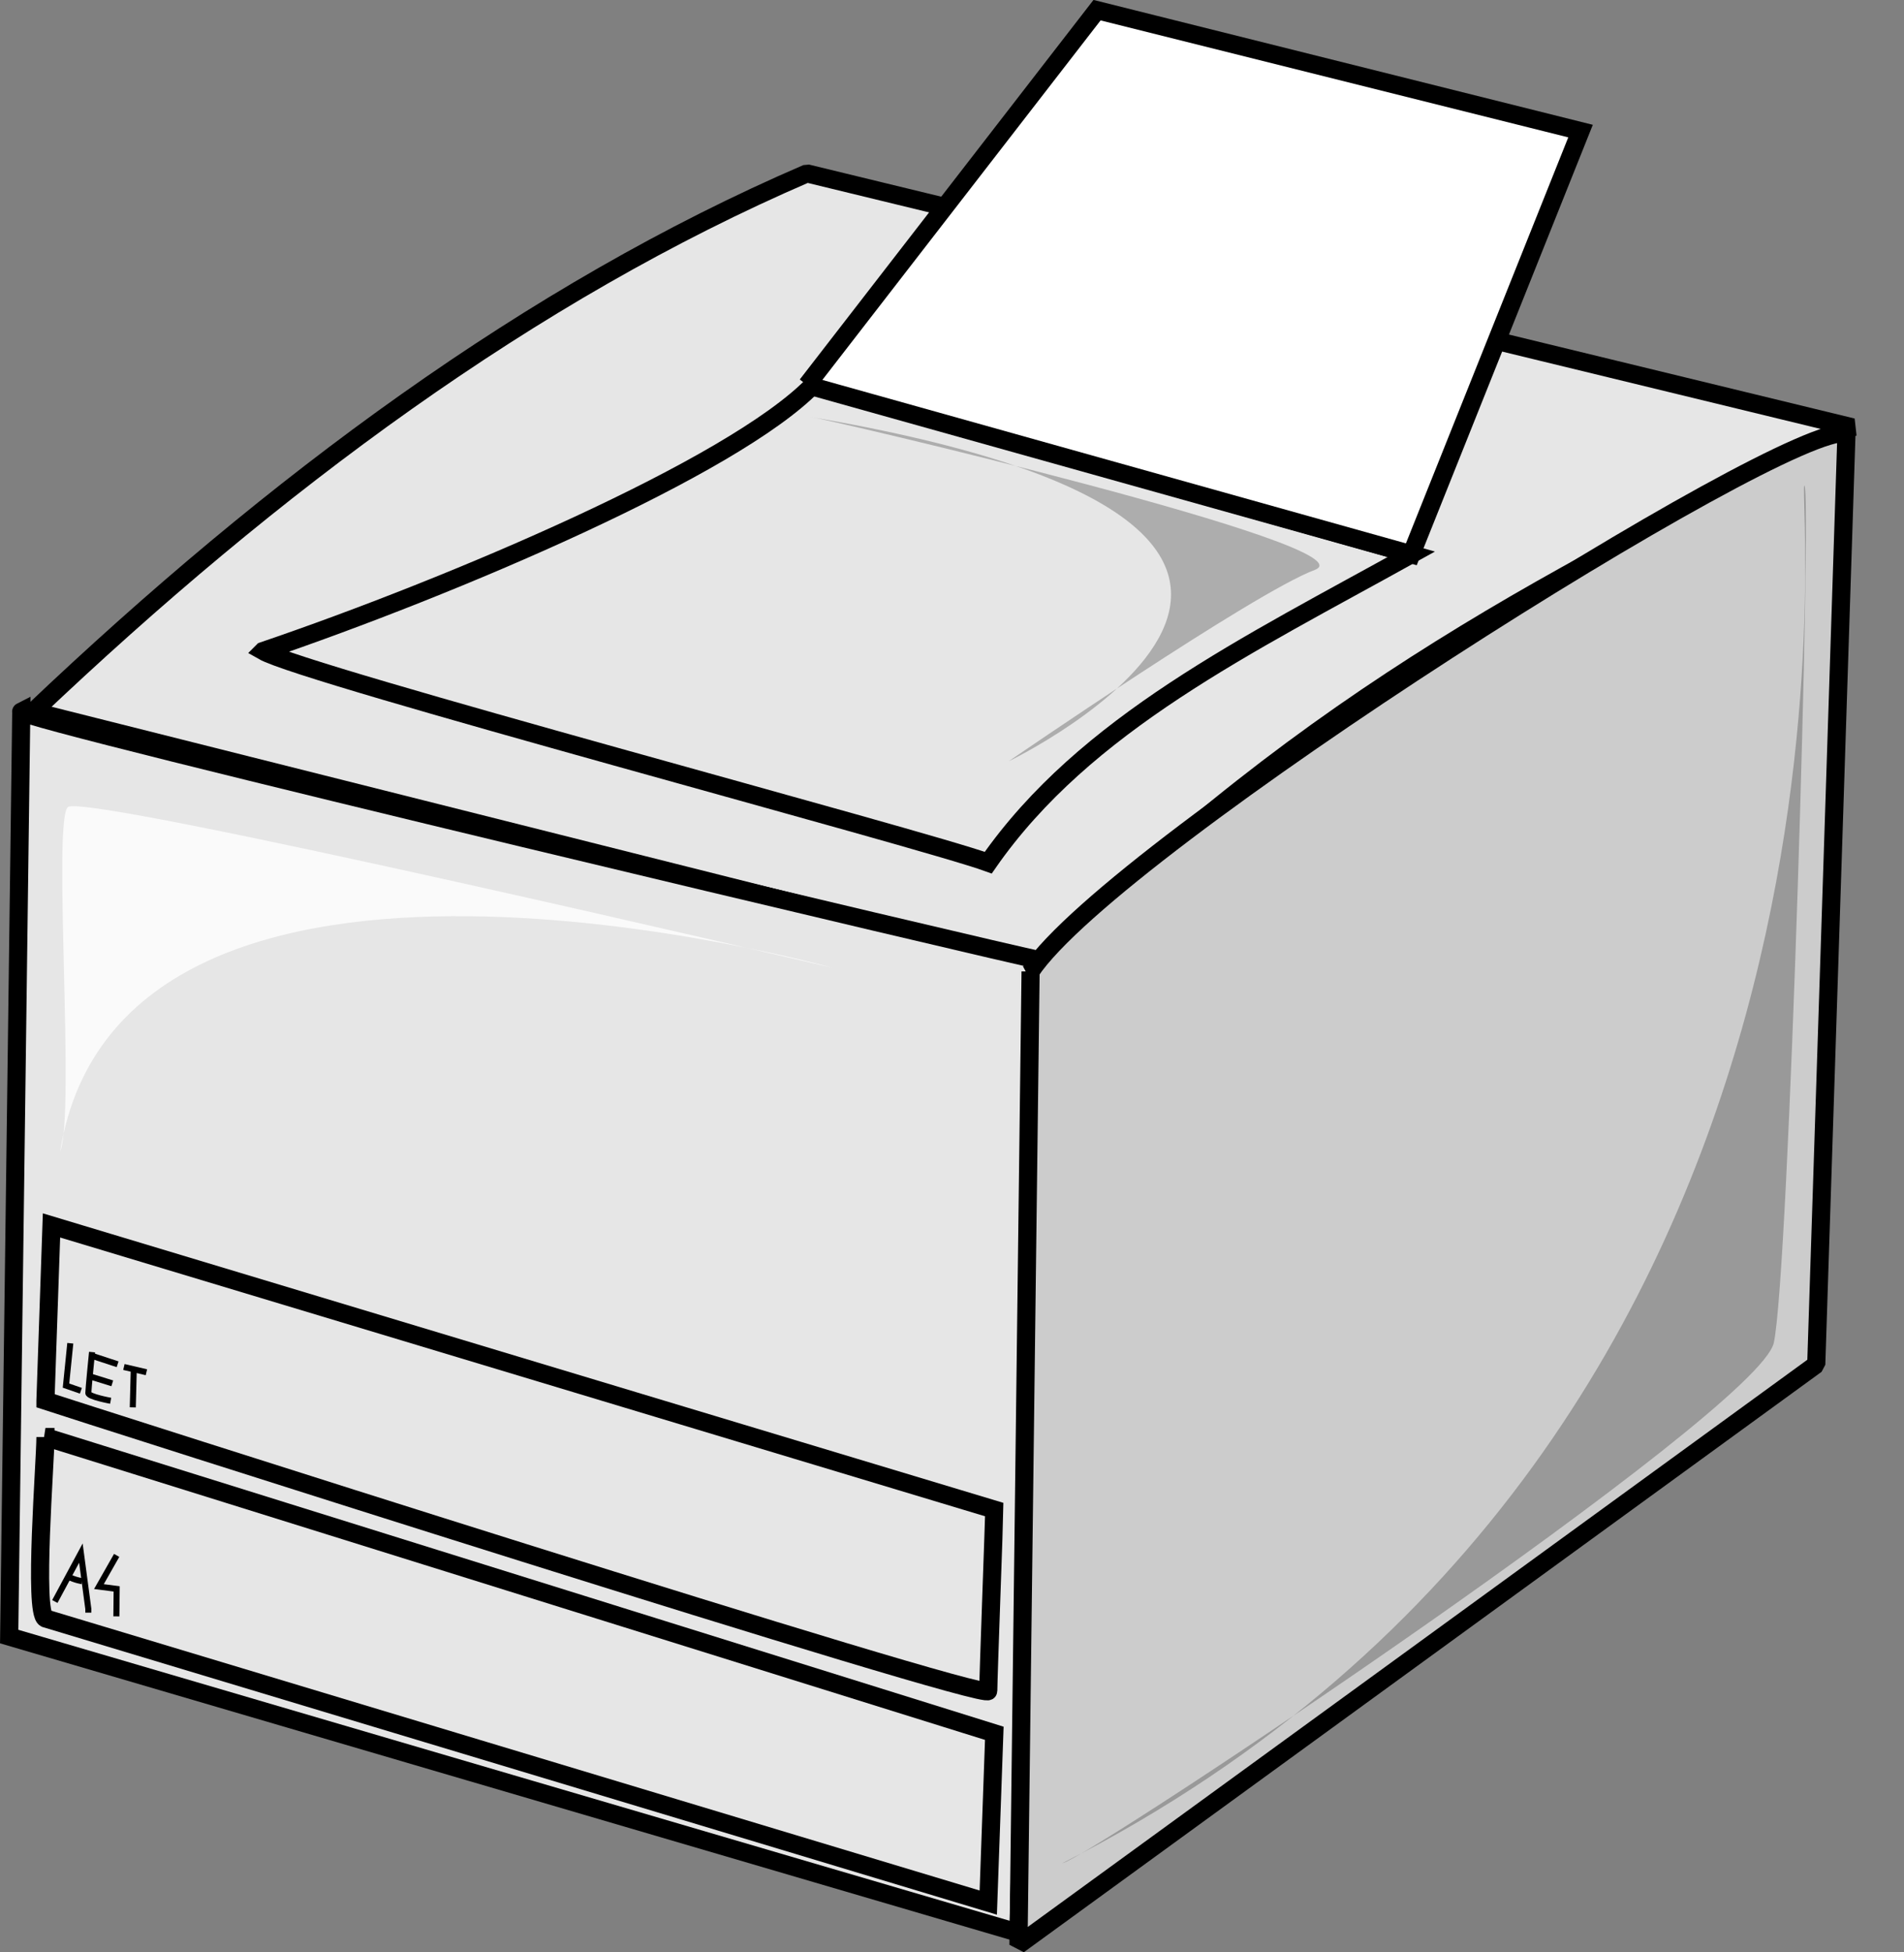
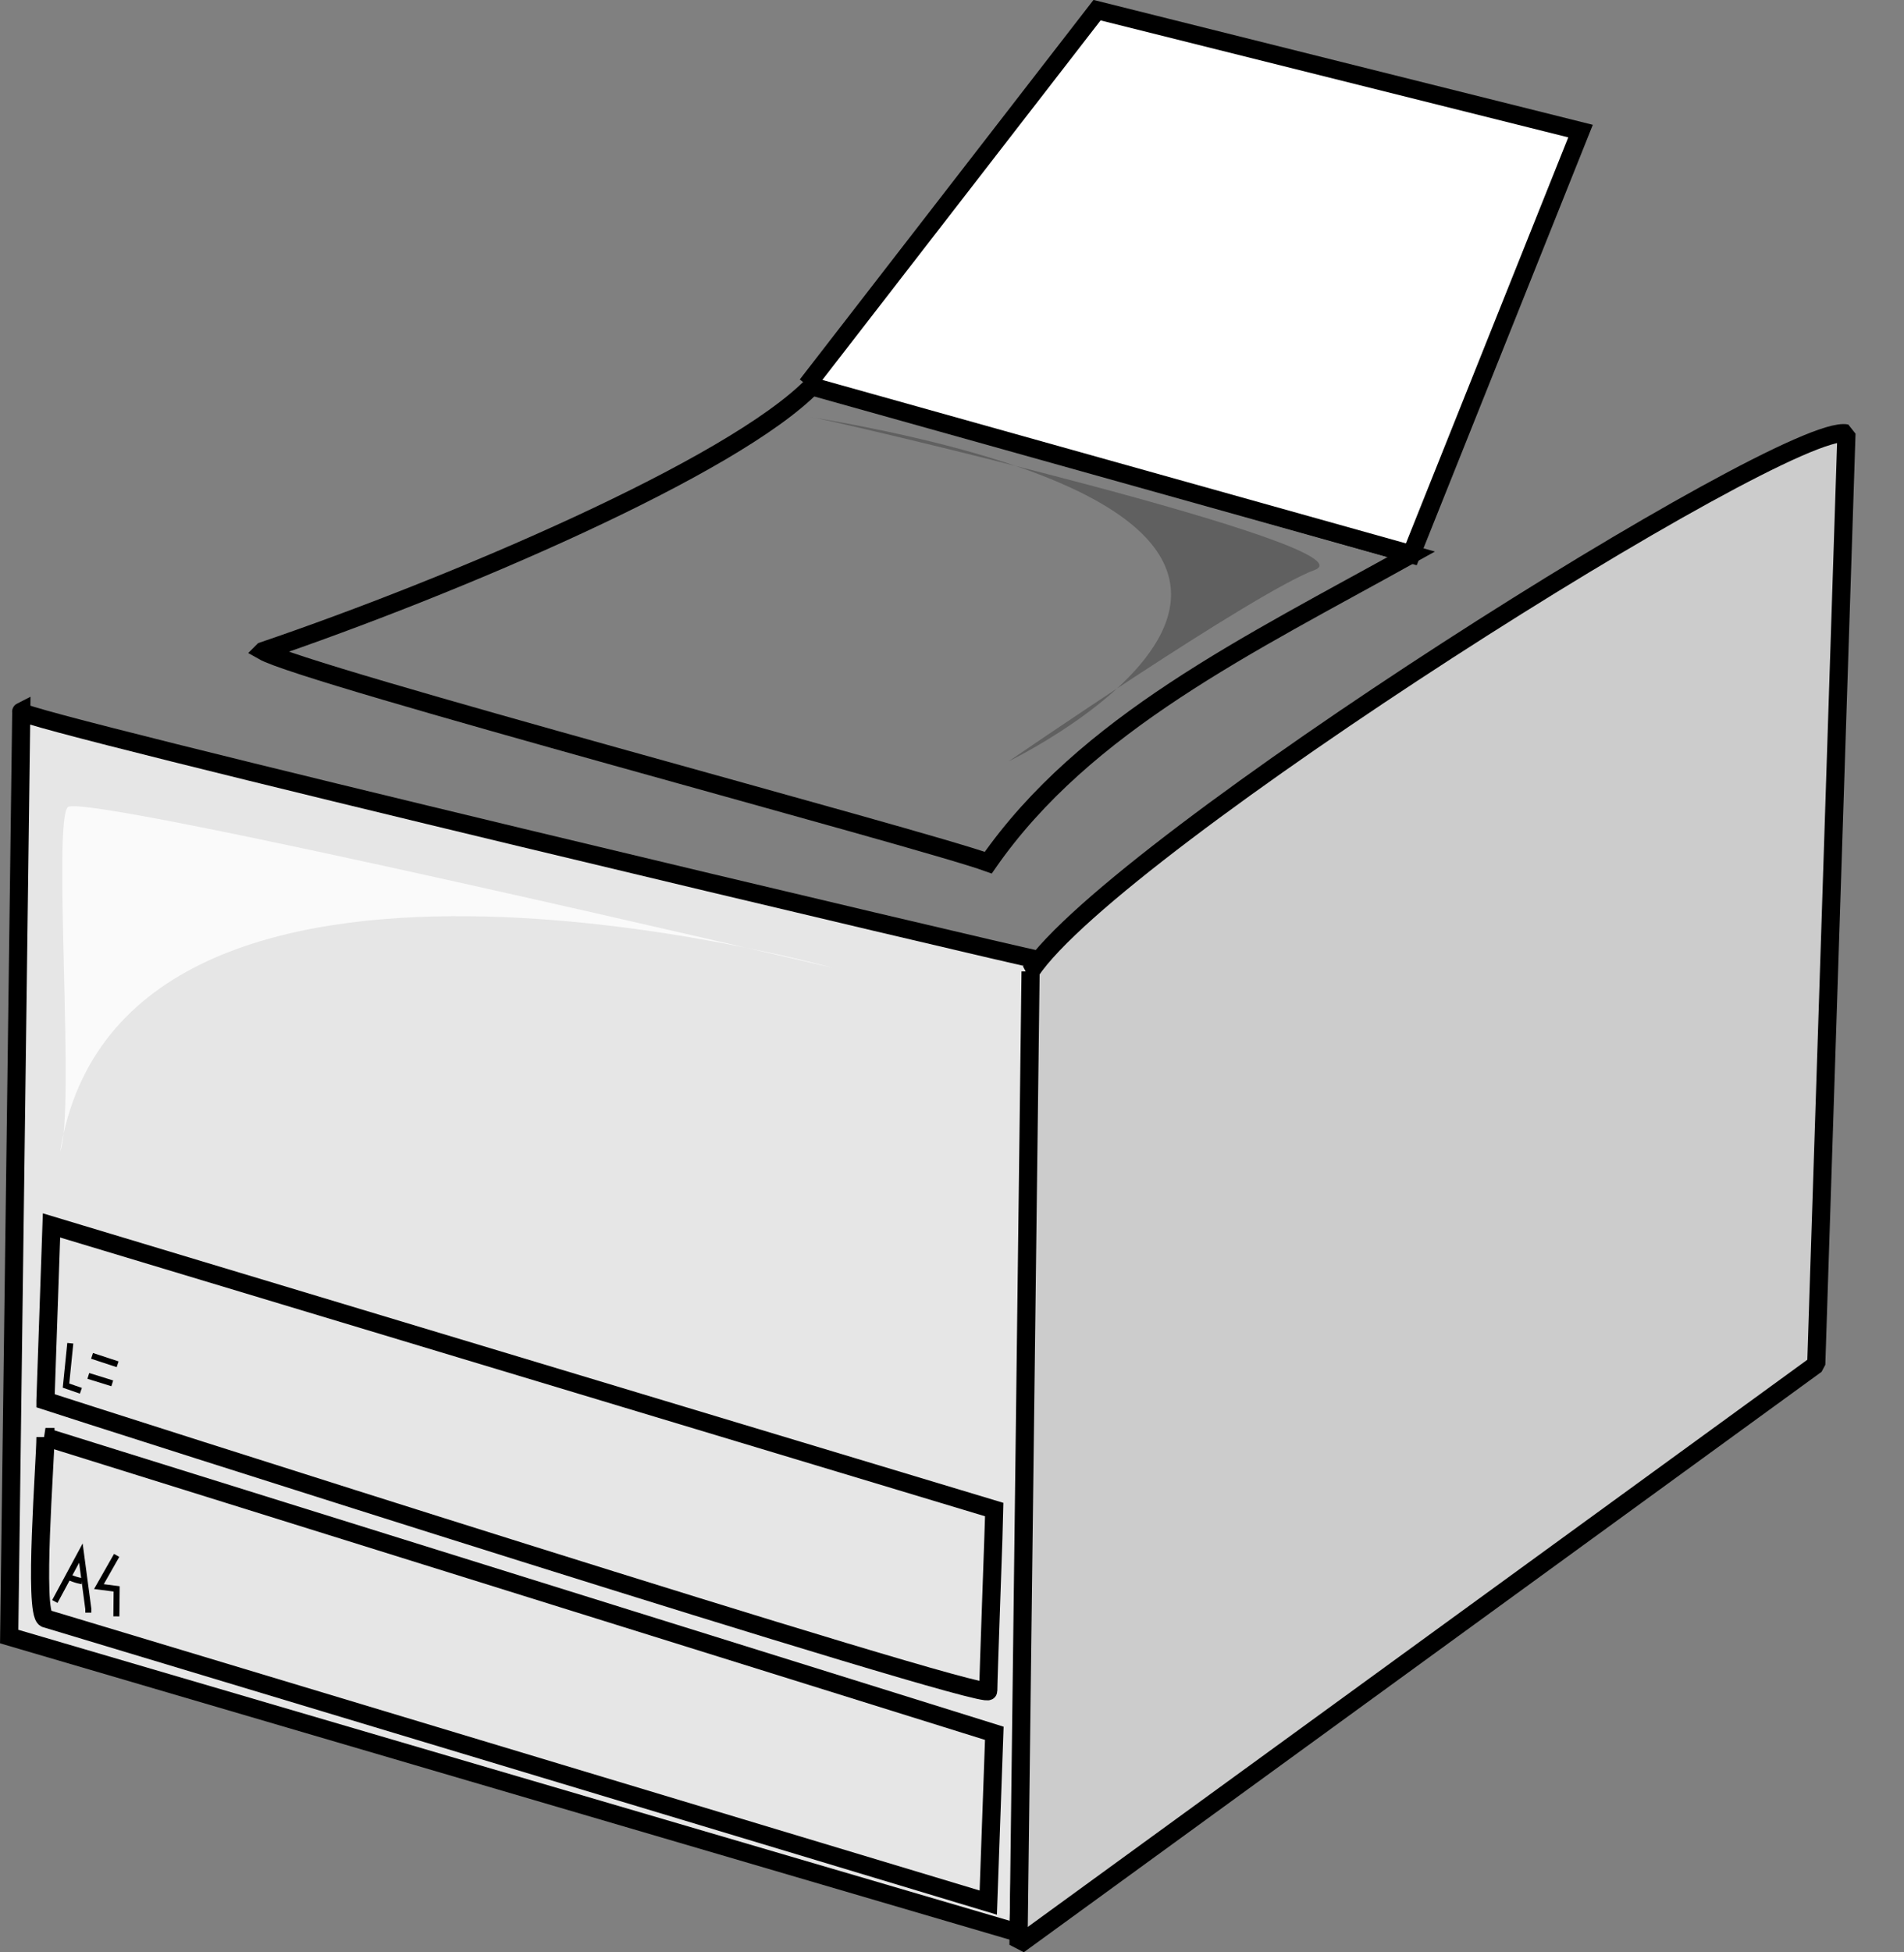
<svg xmlns="http://www.w3.org/2000/svg" height="403.6" preserveAspectRatio="xMidYMid meet" version="1.0" viewBox="55.6 40.4 393.8 403.6" width="393.8" zoomAndPan="magnify">
  <rect x="55.6" y="40.4" width="393.8" height="403.6" fill="#808080" stroke="none" />
  <g id="change1_1">
-     <path d="m53.75 166.25 208.75 52.5c55.833-55.833 107.92-81.667 167.5-111.25l-216.25-52.5c-57.083 24.583-110.42 64.167-160 111.25z" fill="#e6e6e6" fill-rule="evenodd" stroke="#000" stroke-linejoin="bevel" stroke-width="3.75" transform="translate(8.75 21.25)" />
-   </g>
+     </g>
  <g id="change1_2">
    <path d="m51.25 166.25-2.5 191.25 208.75 61.25s5-201.25 3.75-201.25-212.5-50-210-51.25z" fill="#e6e6e6" fill-rule="evenodd" stroke="#000" stroke-width="3.75" transform="translate(8.75 21.25)" />
  </g>
  <g id="change2_1">
    <path d="m260 220c17.5-26.25 156.25-113.75 168.75-111.25l-6.25 192.5-165 120 2.5-201.25z" fill="#ccc" fill-rule="evenodd" stroke="#000" stroke-linejoin="bevel" stroke-width="3.75" transform="translate(8.75 21.25)" />
  </g>
  <path d="m101.25 153.75c39.167-13.333 97.083-37.917 113.75-55l123.75 35c-33.75 18.75-67.5 35-87.5 63.75-13.75-5-141.25-38.75-150-43.75z" fill="none" stroke="#000" stroke-width="3.75" transform="translate(8.75 21.25)" />
  <g id="change3_1">
    <path d="m213.75 98.75 60-77.5 100 25-35 87.5-125-35z" fill="#fff" fill-rule="evenodd" stroke="#000" stroke-width="3.75" transform="translate(8.75 21.25)" />
  </g>
  <path d="m56.25 316.25 196.25 61.25-1.25 35-195-58.75c-2.5-1.25 0-32.5 0-37.5z" fill="none" stroke="#000" stroke-width="3.75" transform="translate(8.75 21.25)" />
  <path d="m56.25 308.75c3.75 1.25 195 62.5 195 60s1.25-36.25 1.25-37.5l-195-58.75-1.25 36.25z" fill="none" stroke="#000" stroke-width="3.75" transform="translate(8.75 21.25)" />
  <path d="m66.944 371.5 5.386-10.003 1.539 11.542v0.77" fill="none" stroke="#000" stroke-width="1.25" />
  <path d="m69.666,366.35c1.539.769 2.9.946 2.9.946" fill="none" stroke="#000" stroke-width="1.25" />
  <path d="m79.729,361.97-3.67,6.451 3.67.475-.059,5.681" fill="none" stroke="#000" stroke-width="1.25" />
  <path d="m70.139 318.11-0.887 8.759 3.078 1.065" fill="none" stroke="#000" stroke-width="1.25" />
-   <path d="m74.638 319.94s-0.769 7.695-0.769 8.464 4.617 1.599 4.617 1.599" fill="none" stroke="#000" stroke-width="1.25" />
  <path d="m74.638 320.72 5.287 1.737" fill="none" stroke="#000" stroke-width="1.25" />
  <path d="m73.869 324.86 4.952 1.539" fill="none" stroke="#000" stroke-width="1.25" />
-   <path d="m81.228 323.02 4.655 1.086" fill="none" stroke="#000" stroke-width="1.25" />
-   <path d="m83.261 323.81-0.199 7.556" fill="none" stroke="#000" stroke-width="1.25" />
  <g id="change4_1">
-     <path d="m275.32 425.63c6.33-1.582 143.99-93.355 147.15-107.6 3.165-14.241 7.912-177.22 6.329-177.22s20.57 196.2-153.48 284.81z" fill="inherit" fill-opacity=".25" fill-rule="evenodd" />
-   </g>
+     </g>
  <g id="change3_2">
    <path d="m68.038 278.48c3.164-7.911-1.582-68.038 1.582-71.203 3.164-3.164 158.23 33.228 158.23 33.228s-147.15-41.139-159.81 37.975z" fill="#fff" fill-opacity=".8" fill-rule="evenodd" />
  </g>
  <g id="change4_2">
    <path d="m223.1 126.58c1.583 0 117.09 26.899 104.43 31.646s-63.291 39.557-63.291 39.557 98.101-47.469-41.14-71.203z" fill="inherit" fill-opacity=".247" fill-rule="evenodd" />
  </g>
</svg>